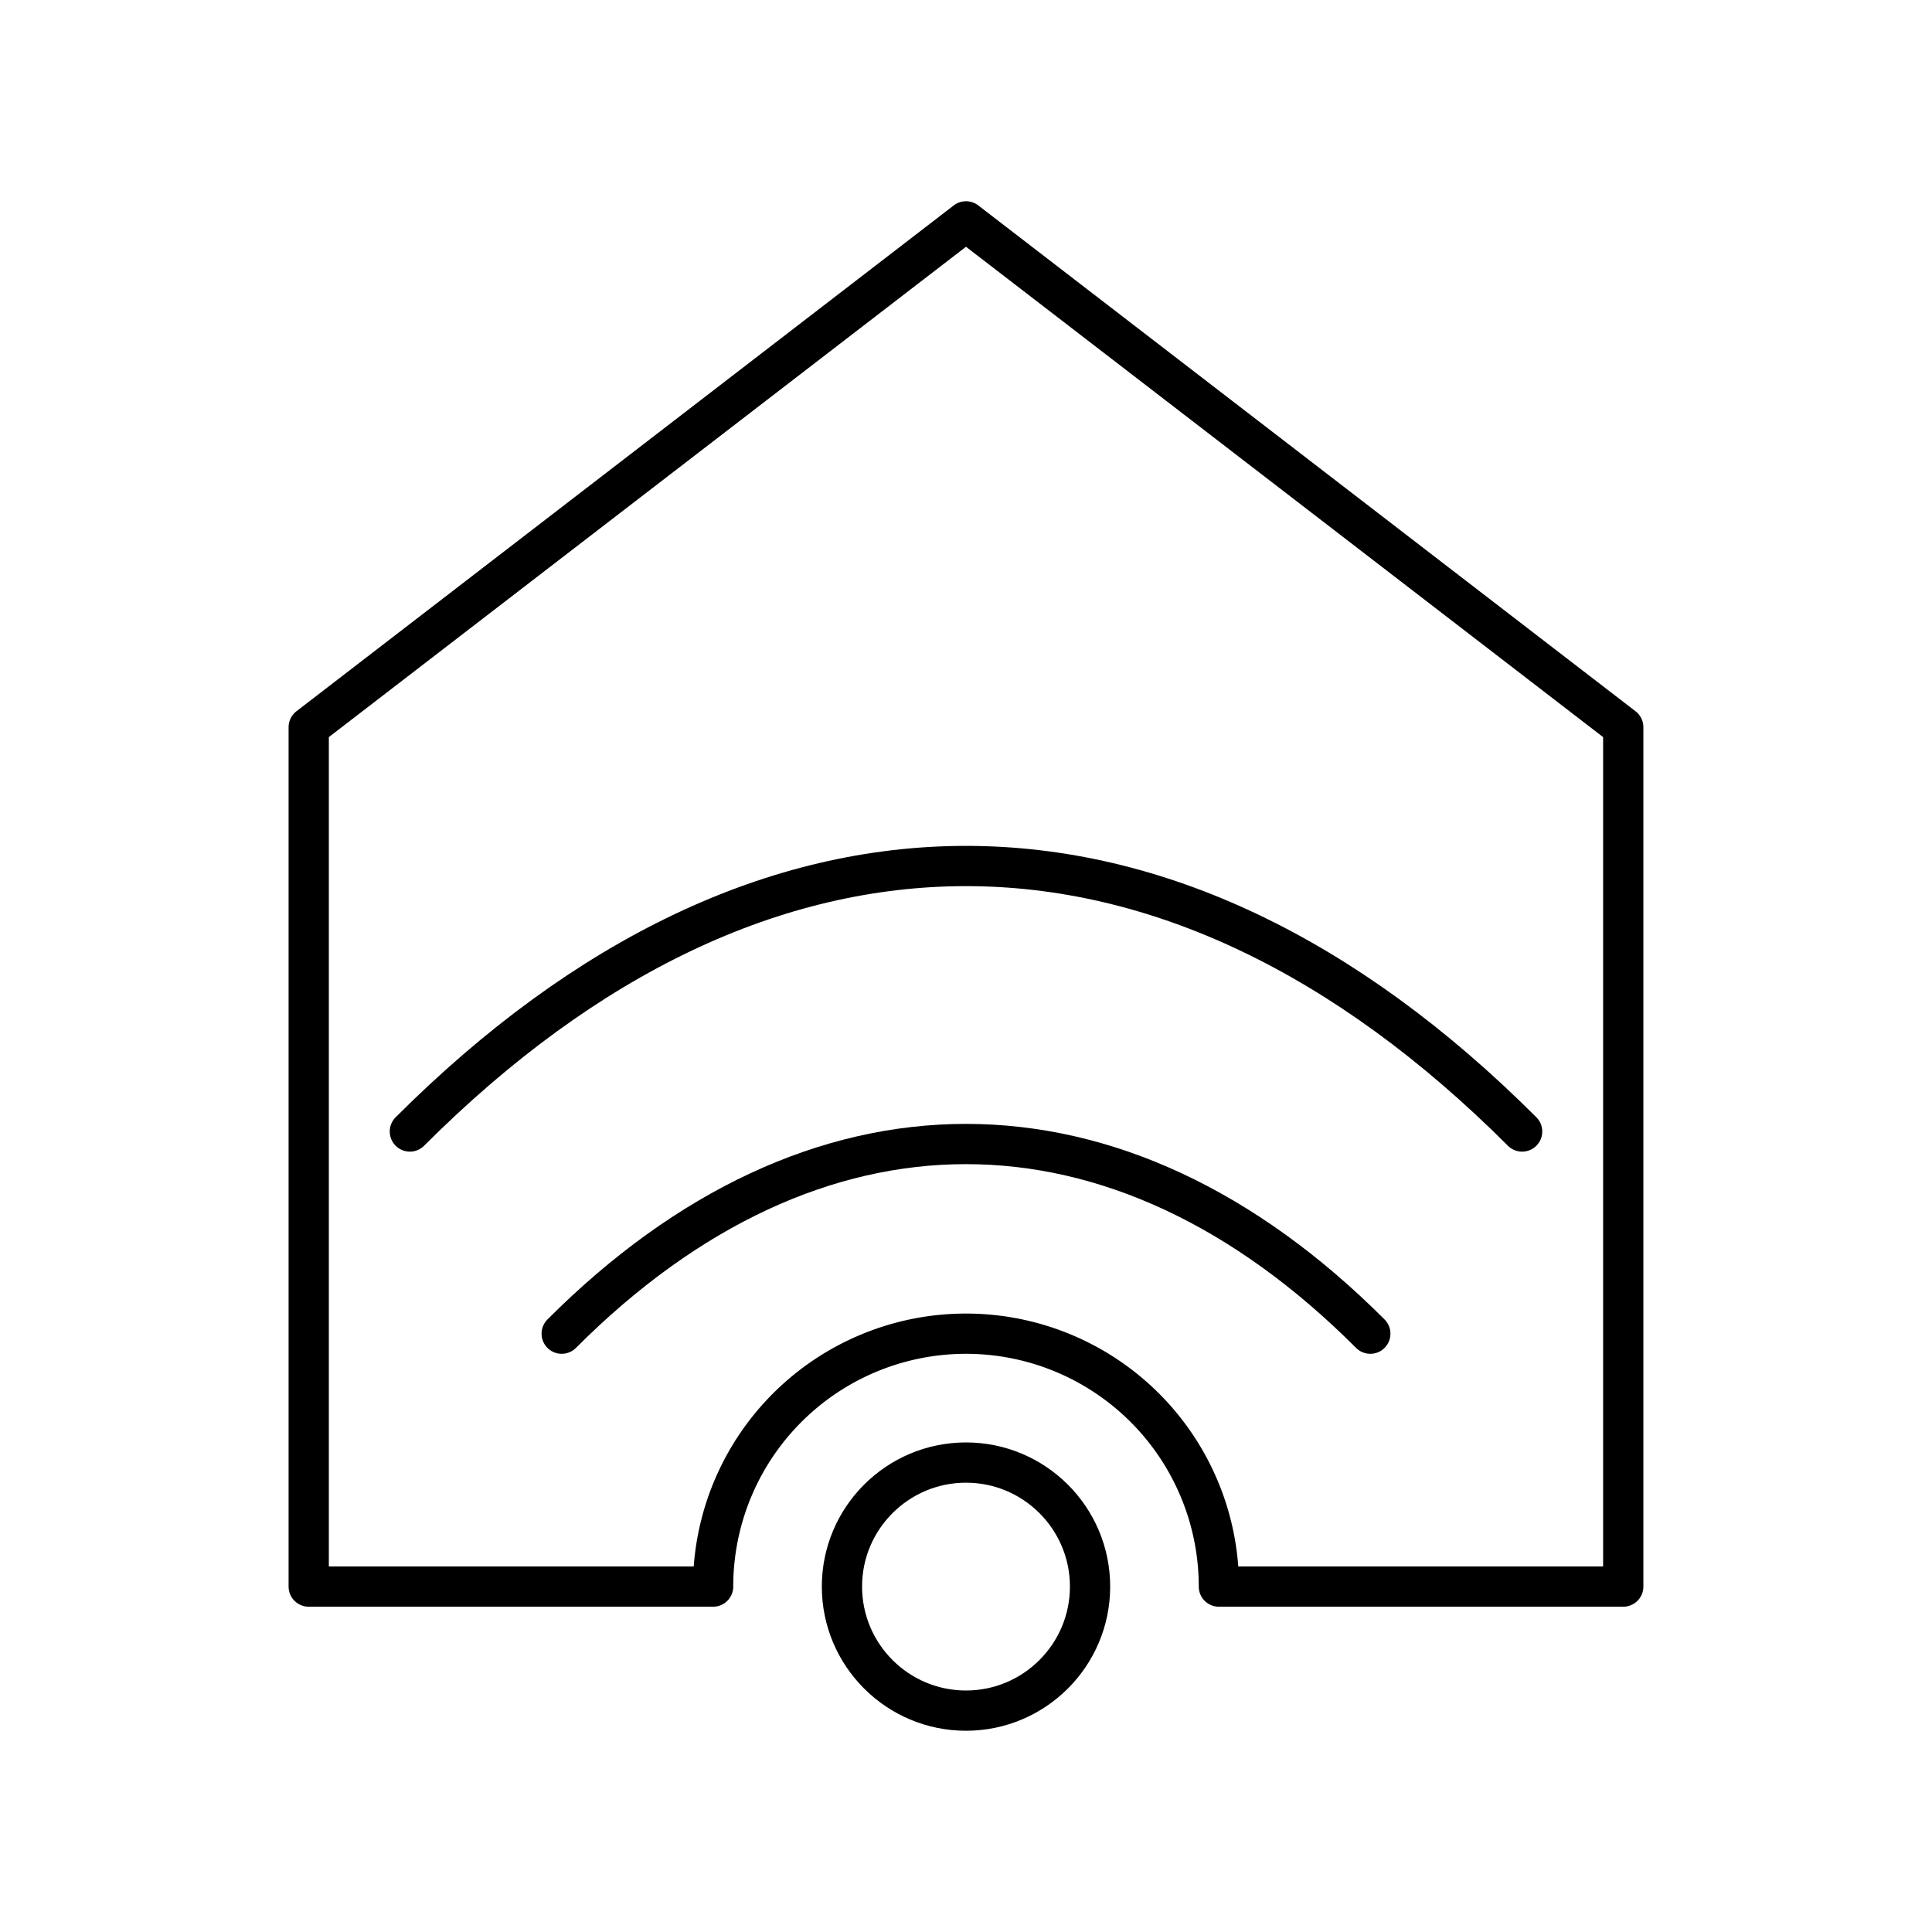
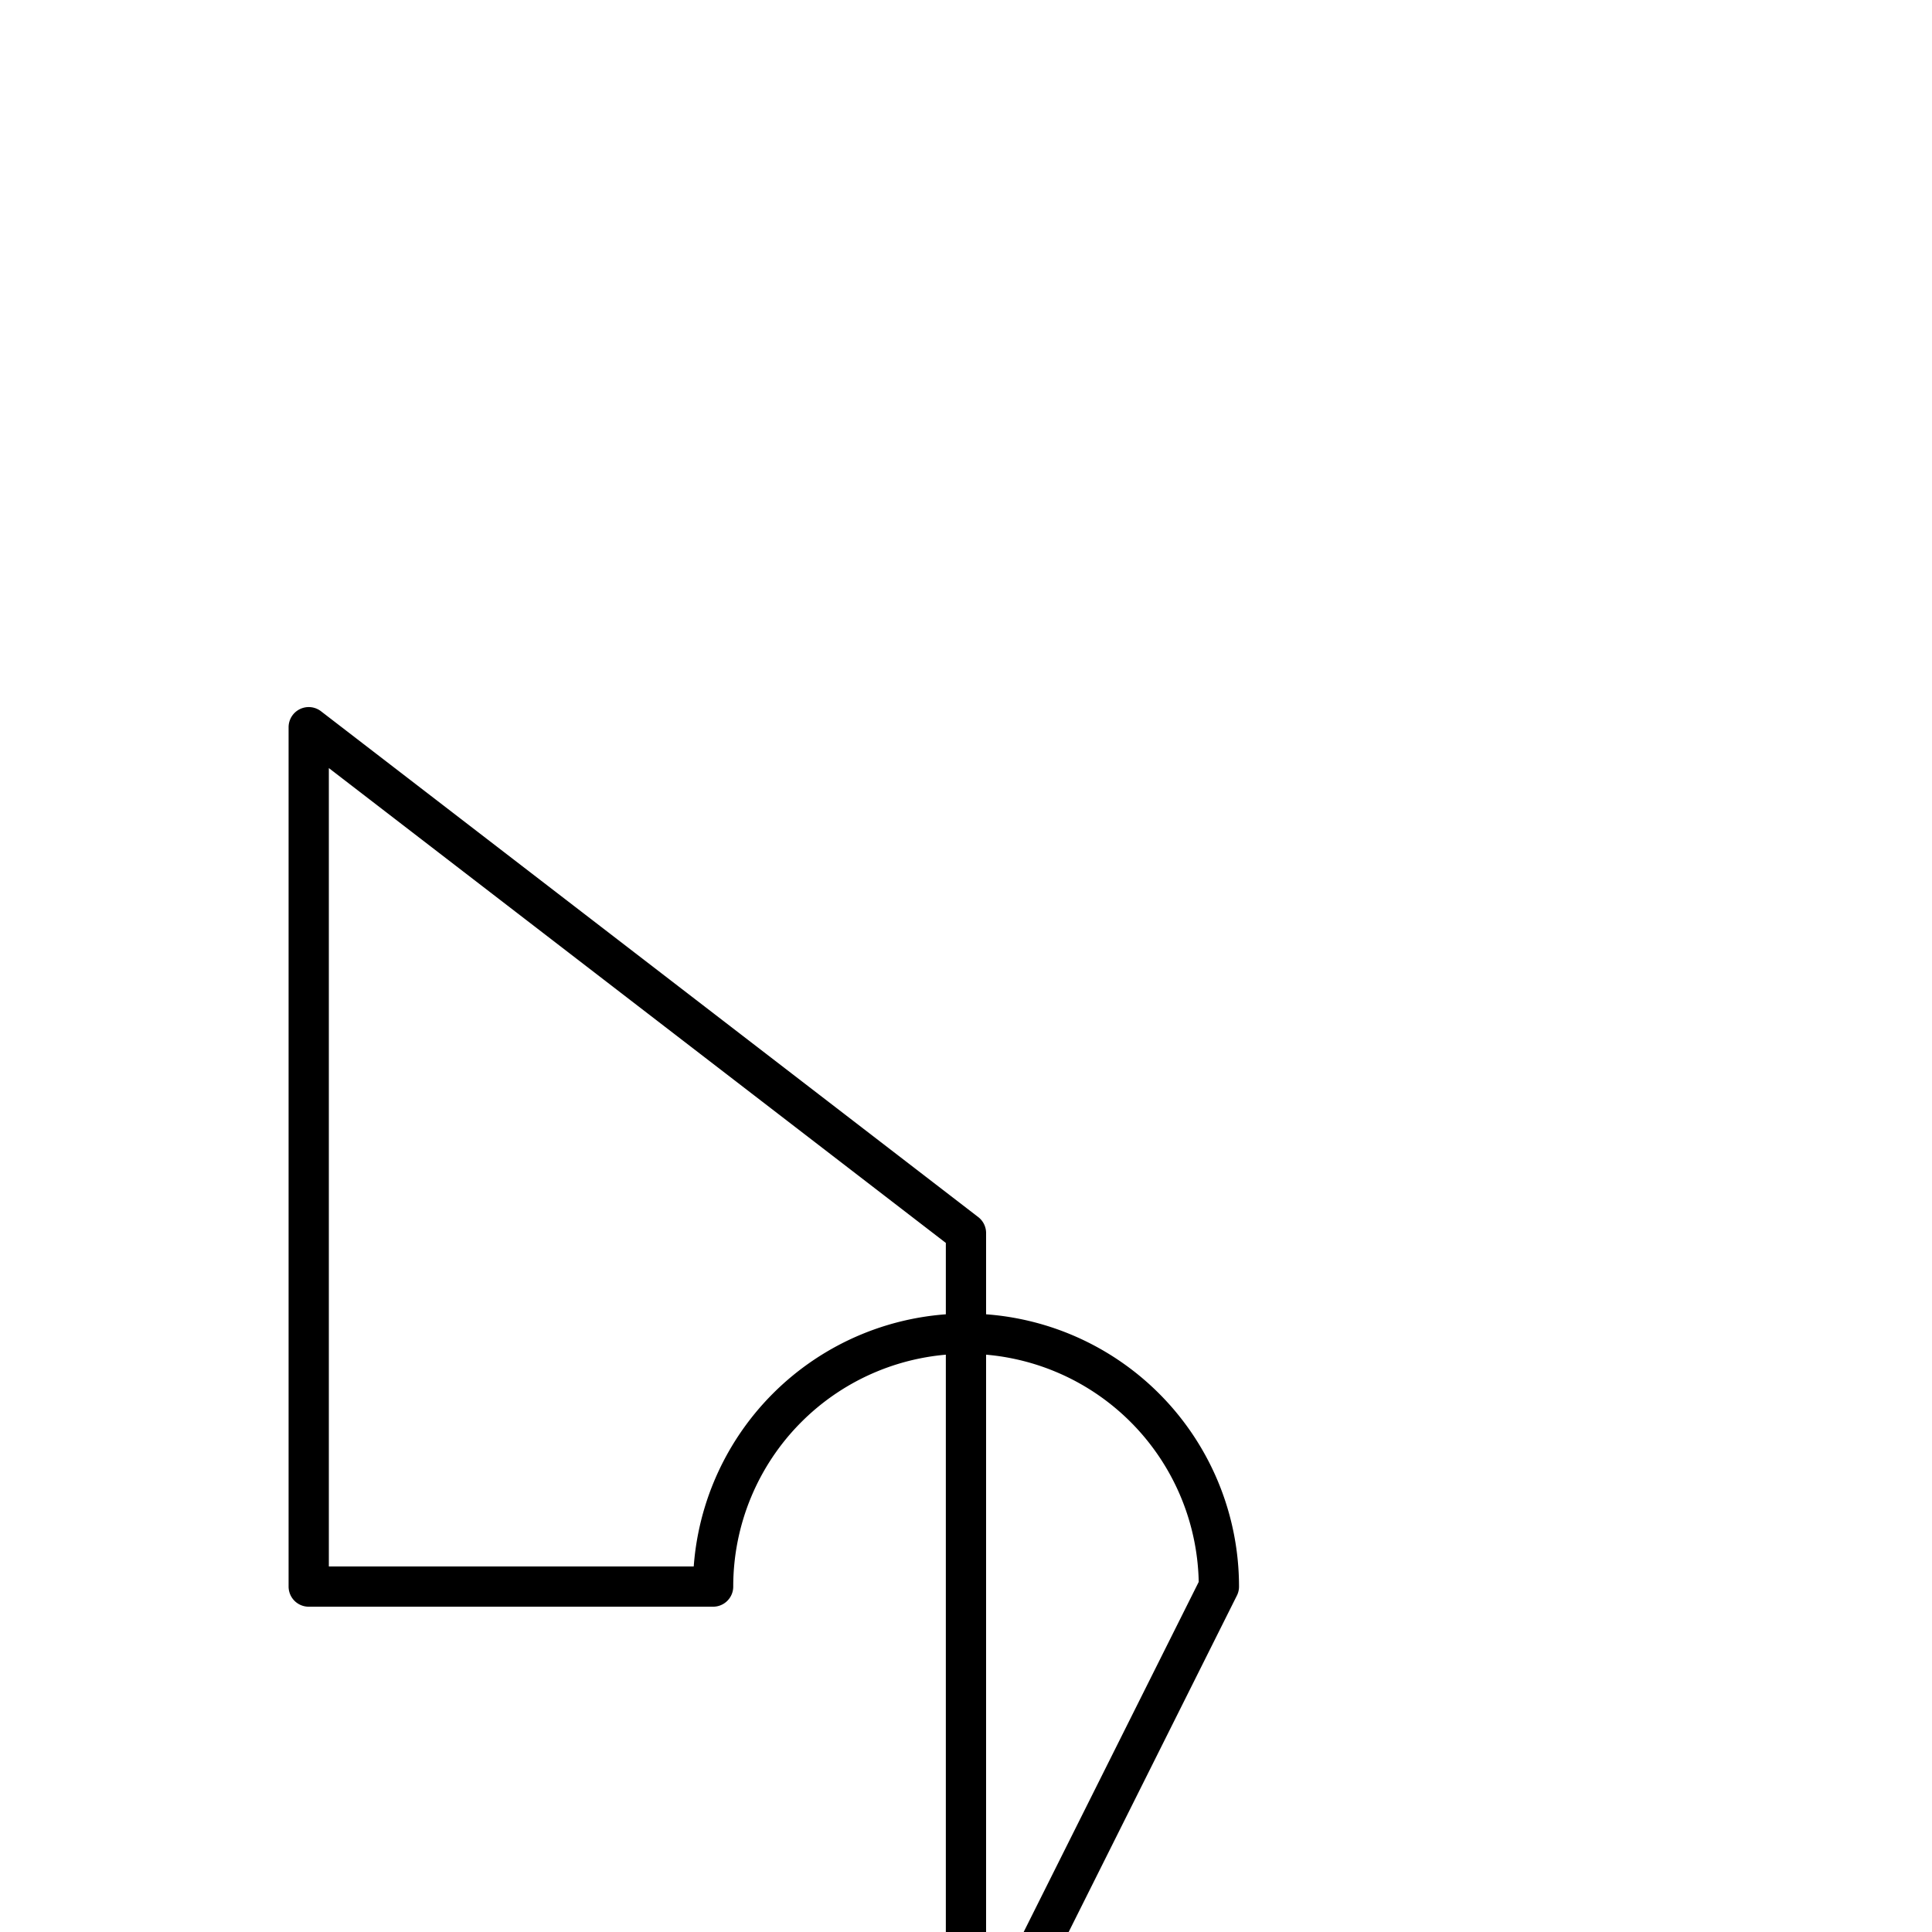
<svg xmlns="http://www.w3.org/2000/svg" width="800" height="800" viewBox="0 0 48 48">
-   <path fill="none" stroke="currentColor" stroke-linecap="round" stroke-linejoin="round" d="M30.283 39.418a6.283 6.283 0 0 0-12.566 0H7.67V18.067L24 5.5l16.329 12.567v21.351z" />
-   <path fill="none" stroke="currentColor" stroke-linecap="round" stroke-linejoin="round" d="M10.183 28.112c8.794-8.795 18.84-8.795 27.634 0" />
-   <path fill="none" stroke="currentColor" stroke-linecap="round" stroke-linejoin="round" d="M13.955 33.135c6.273-6.283 13.817-6.283 20.09 0M24 36.337c1.7 0 3.082 1.38 3.082 3.081S25.7 42.5 24 42.5s-3.082-1.38-3.082-3.082S22.3 36.337 24 36.337" />
+   <path fill="none" stroke="currentColor" stroke-linecap="round" stroke-linejoin="round" d="M30.283 39.418a6.283 6.283 0 0 0-12.566 0H7.67V18.067l16.329 12.567v21.351z" />
</svg>